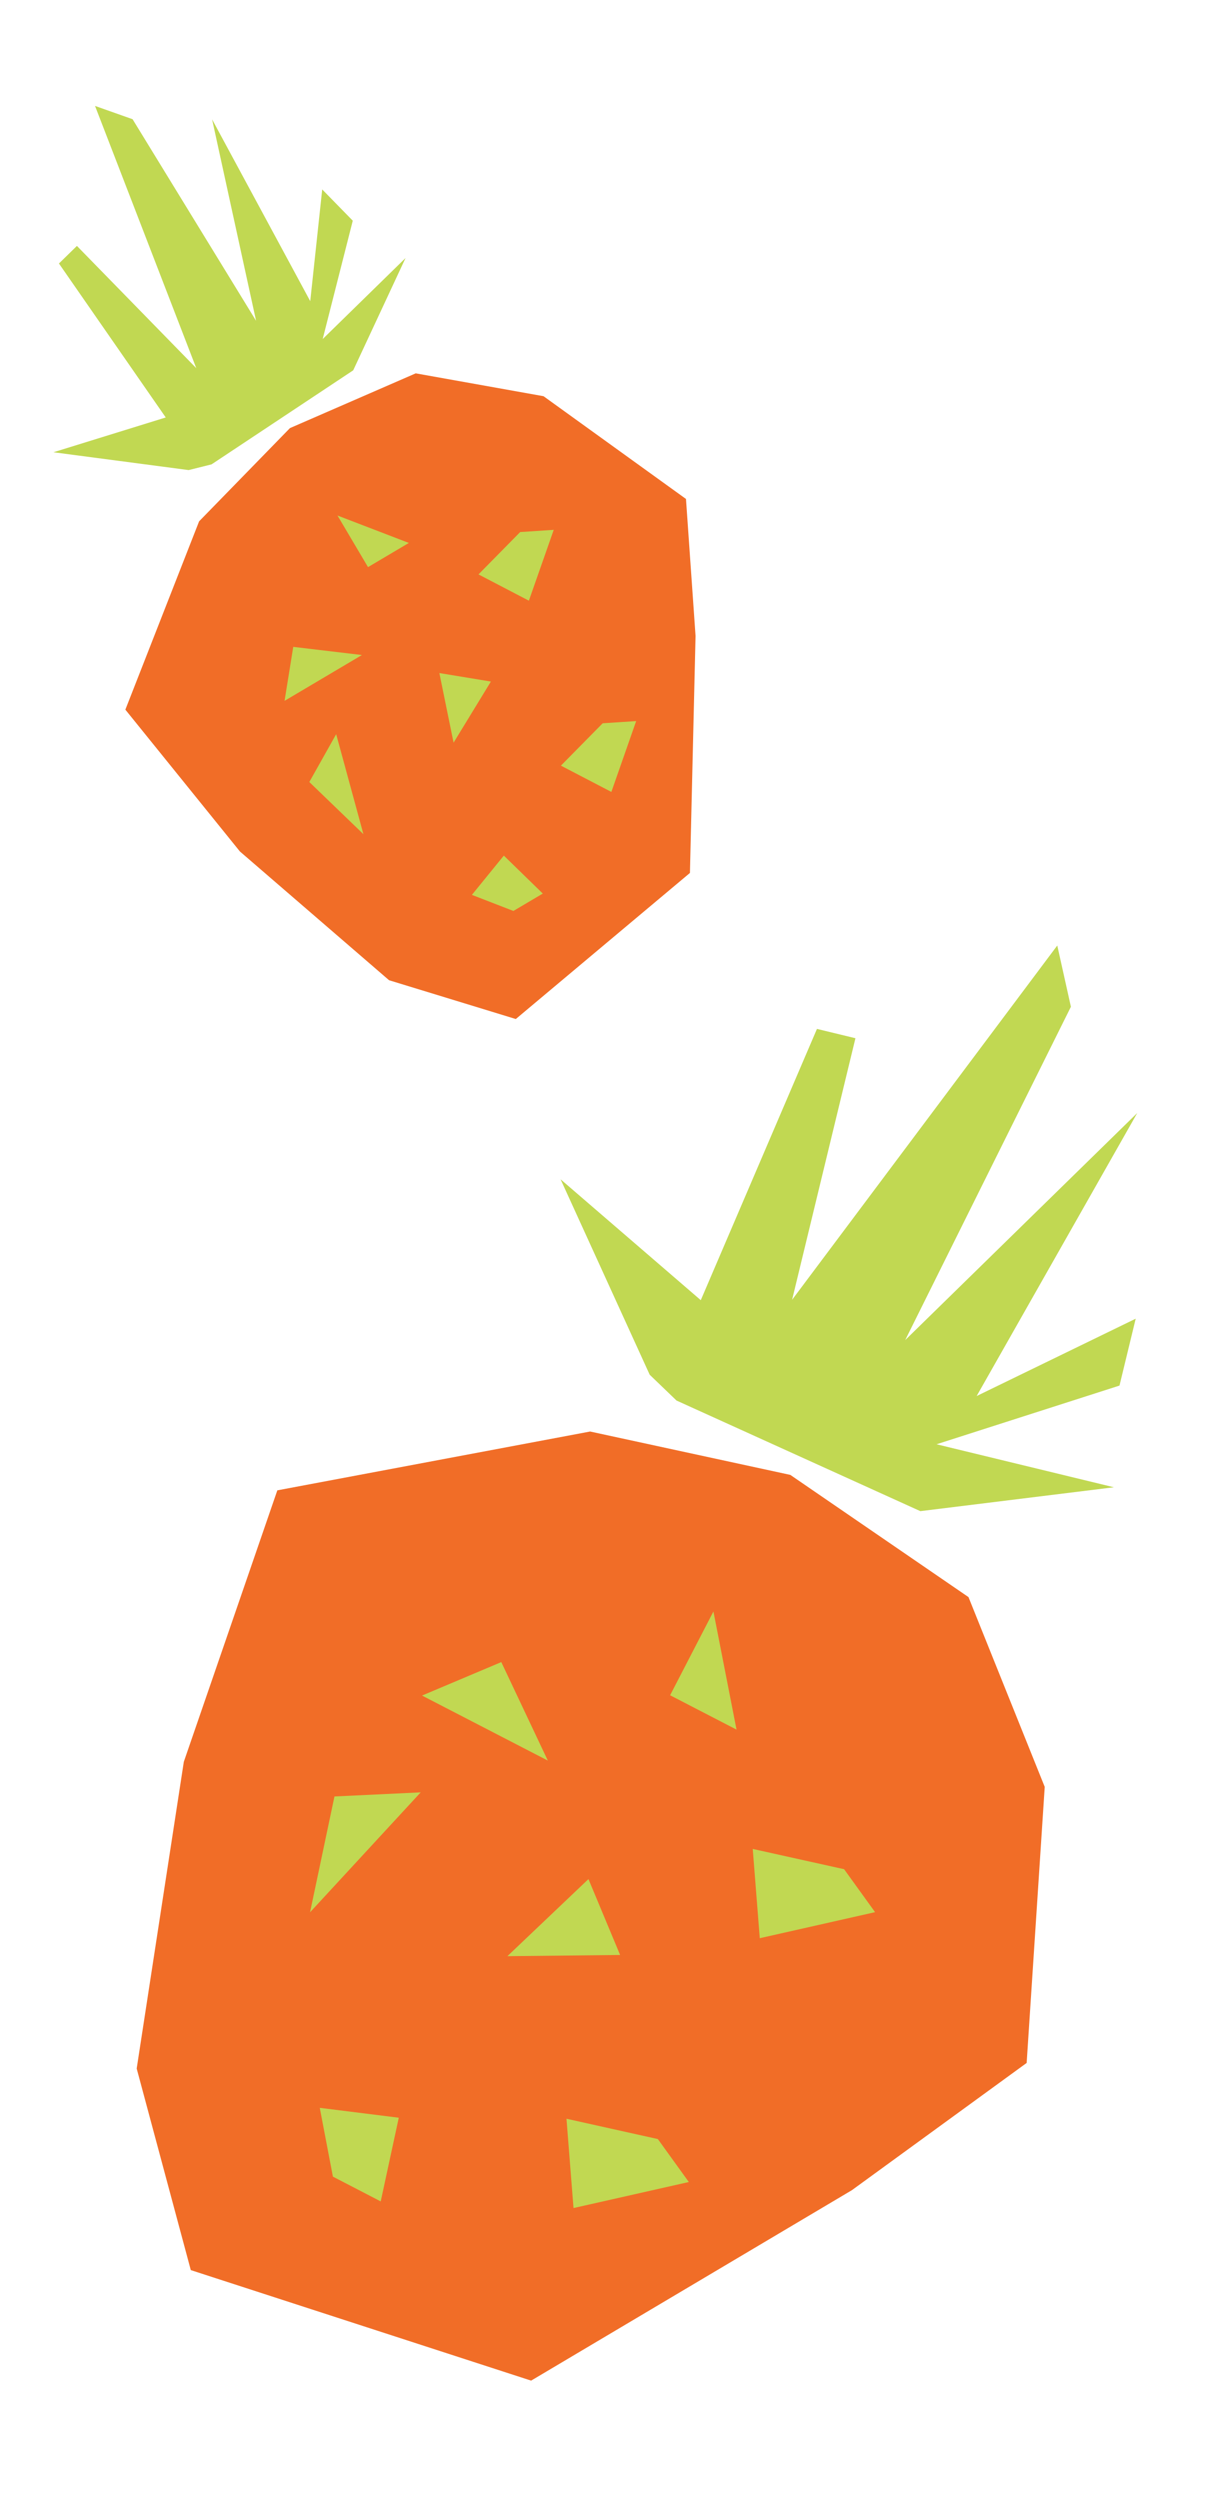
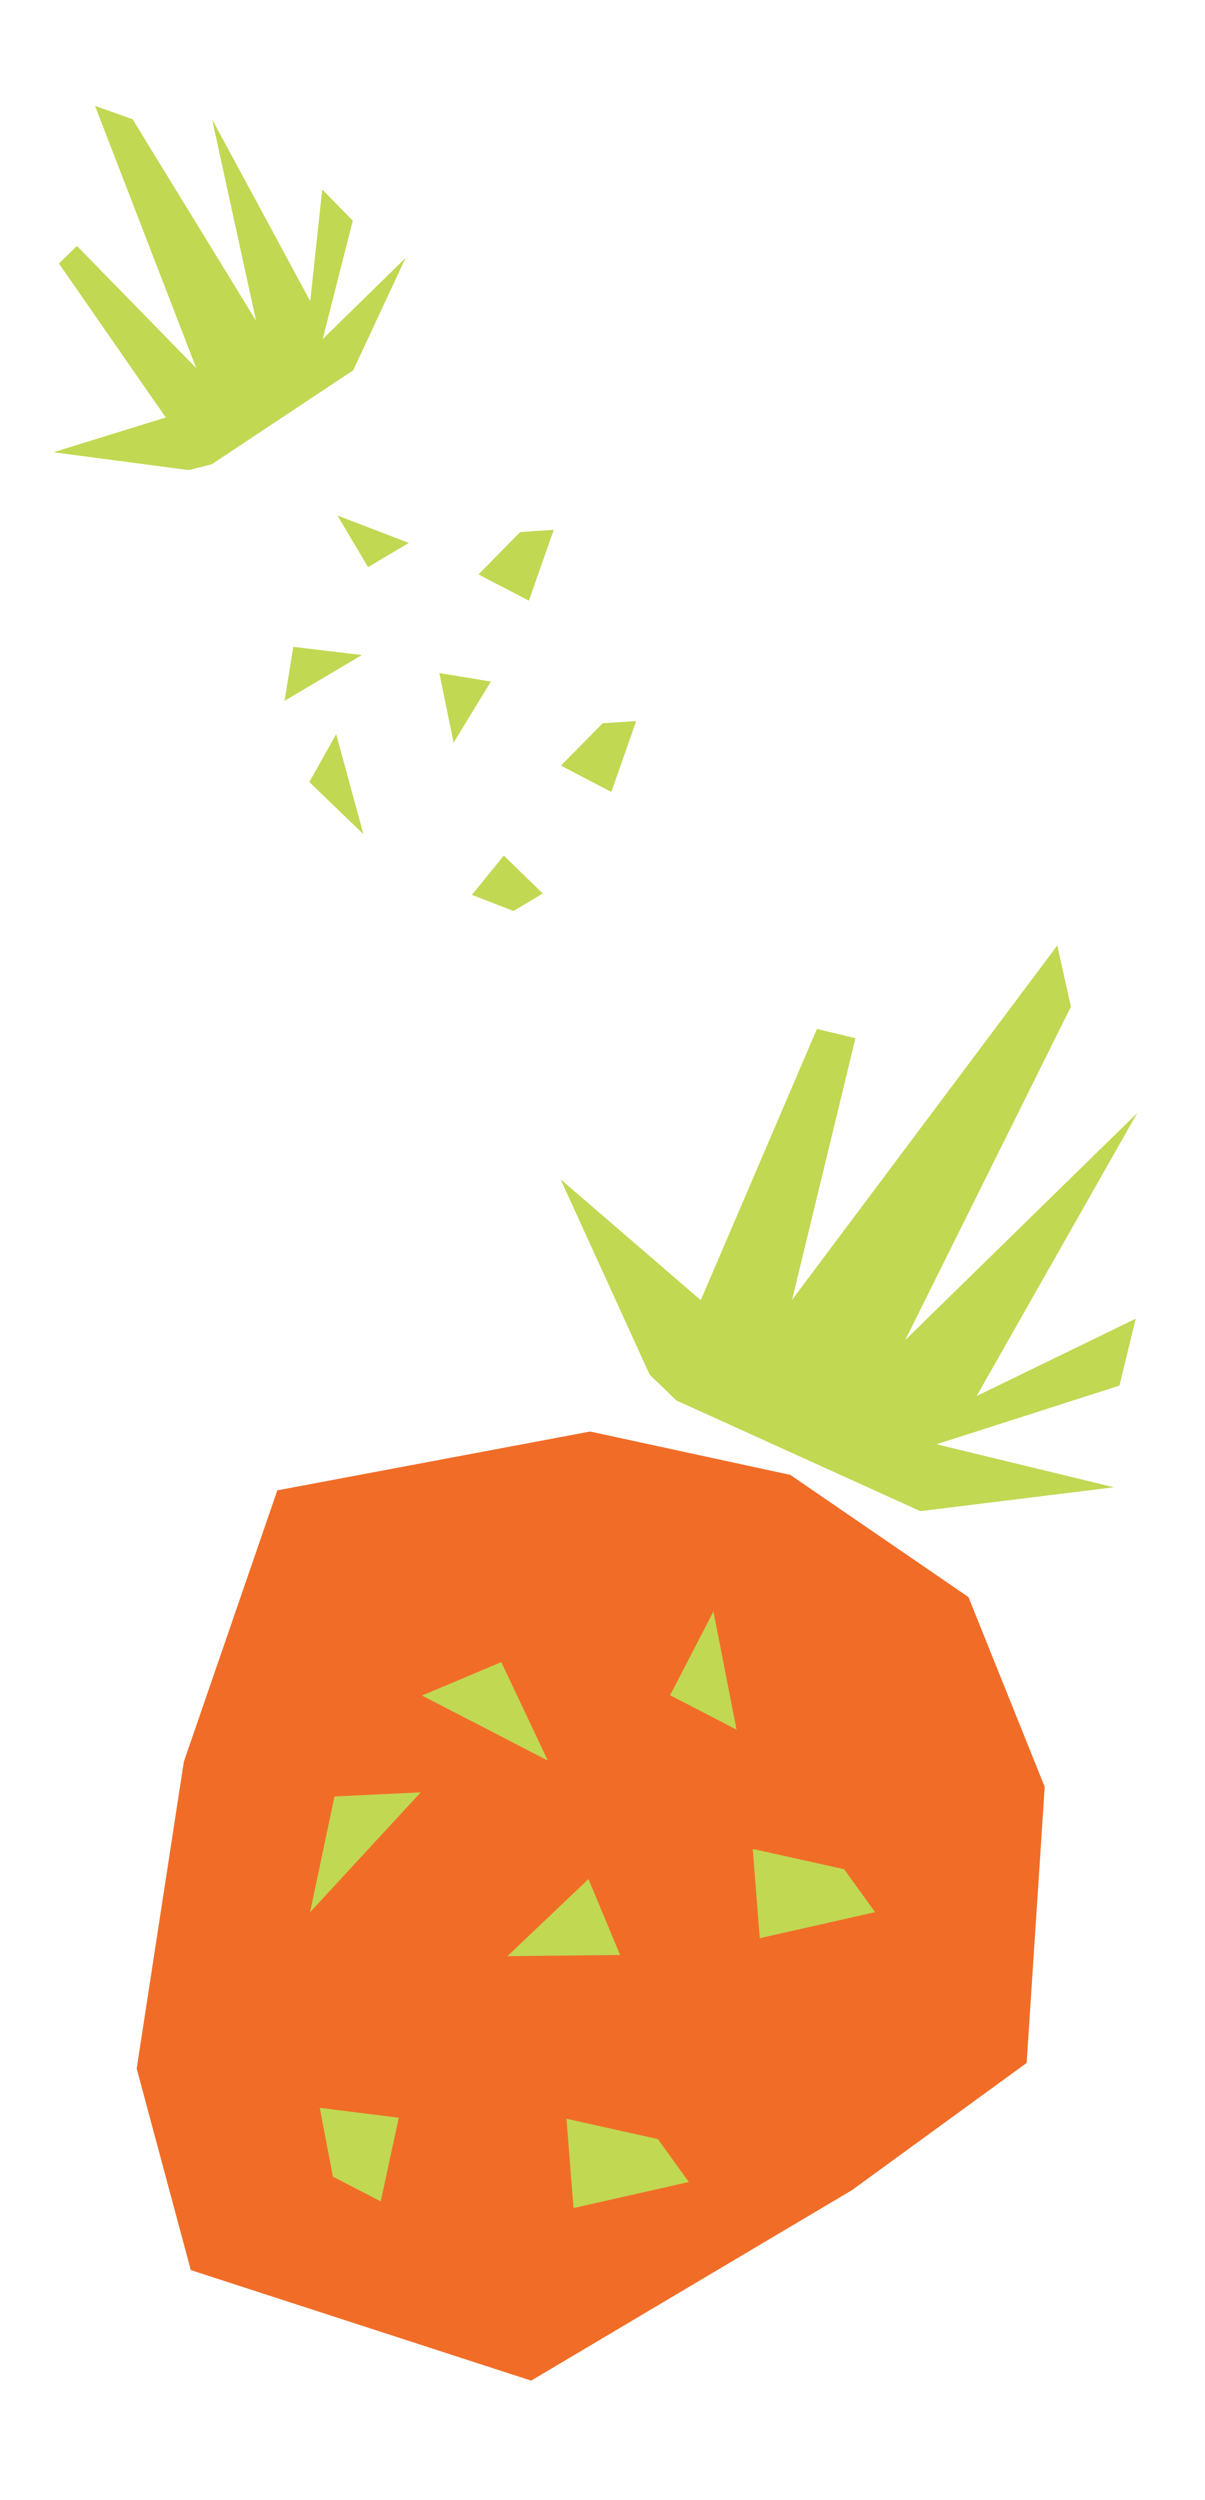
<svg xmlns="http://www.w3.org/2000/svg" id="Layer_1" data-name="Layer 1" viewBox="0 0 246.75 511.65">
  <defs>
    <style>
      .cls-1 {
        fill: #f16d27;
      }

      .cls-2 {
        fill: #c1d852;
      }
    </style>
  </defs>
  <g>
    <polygon class="cls-1" points="120.84 292.98 56.79 305.02 37.64 360.58 27.99 423.36 39.07 464.61 108.76 487.23 174.46 448.24 210.23 422.21 213.93 365.71 198.32 326.87 161.84 301.86 120.84 292.98" />
    <polygon class="cls-2" points="133.04 281.36 114.79 241.36 143.5 266.1 167.29 210.58 175.17 212.49 162.2 266.02 216.5 193.51 219.29 206.05 185.36 274.27 232.88 227.79 199.99 285.72 232.56 269.89 229.24 283.58 191.78 295.59 228.09 304.39 188.46 309.28 138.53 286.64 133.04 281.36" />
    <polygon class="cls-2" points="86.42 347.02 102.65 340.17 112.18 360.33 86.42 347.02" />
    <polygon class="cls-2" points="68.49 367.67 63.49 391.38 86.15 366.83 68.49 367.67" />
    <polygon class="cls-2" points="103.9 400.36 120.5 384.58 126.98 400.11 103.9 400.36" />
    <polygon class="cls-2" points="116 433.63 117.44 451.91 141.05 446.58 134.71 437.79 116 433.63" />
    <polygon class="cls-2" points="65.48 431.4 68.17 445.48 77.96 450.55 81.66 433.42 65.48 431.4" />
    <polygon class="cls-2" points="146.09 329.81 137.22 346.96 150.82 353.99 146.09 329.81" />
    <polygon class="cls-2" points="154.14 378.41 155.58 396.68 179.19 391.35 172.85 382.56 154.14 378.41" />
  </g>
  <g>
-     <polygon class="cls-1" points="40.77 106.7 25.67 145.24 49.13 174.27 79.67 200.62 105.62 208.56 141.28 178.66 142.43 130.15 140.47 102.12 111.3 81.09 85.13 76.41 59.37 87.62 40.77 106.7" />
    <polygon class="cls-2" points="38.63 96.21 10.94 92.56 33.94 85.44 12.07 53.93 15.75 50.33 40.19 75.35 19.46 21.68 27.15 24.4 52.44 65.66 43.43 24.42 63.53 61.64 65.98 38.77 72.24 45.17 66.08 69.39 83.05 52.8 72.33 75.79 43.32 95.04 38.63 96.21" />
    <polygon class="cls-2" points="58.27 143.44 60.05 132.39 74.11 134.06 58.27 143.44" />
    <polygon class="cls-2" points="63.34 160.05 74.42 170.73 68.84 150.26 63.34 160.05" />
    <polygon class="cls-2" points="92.88 152 89.97 137.75 100.52 139.49 92.88 152" />
    <polygon class="cls-2" points="114.86 156.7 125.19 162.08 130.27 147.58 123.41 148.03 114.86 156.7" />
    <polygon class="cls-2" points="96.63 183.15 105.13 186.44 111.15 182.88 103.17 175.11 96.63 183.15" />
    <polygon class="cls-2" points="69.11 105.51 75.36 116.07 83.72 111.12 69.11 105.51" />
    <polygon class="cls-2" points="97.98 117.56 108.3 122.94 113.39 108.44 106.52 108.89 97.98 117.56" />
  </g>
</svg>